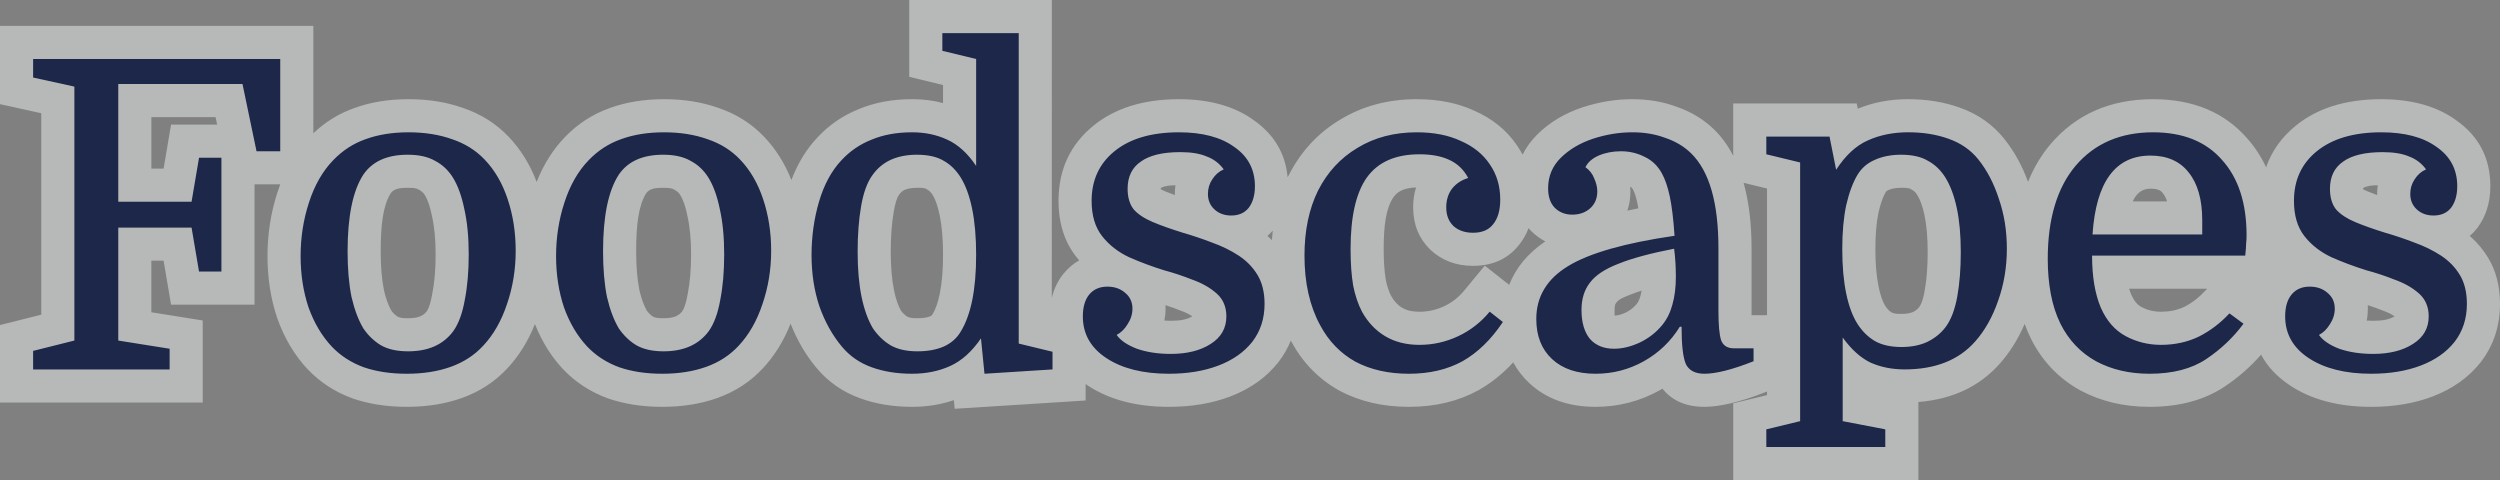
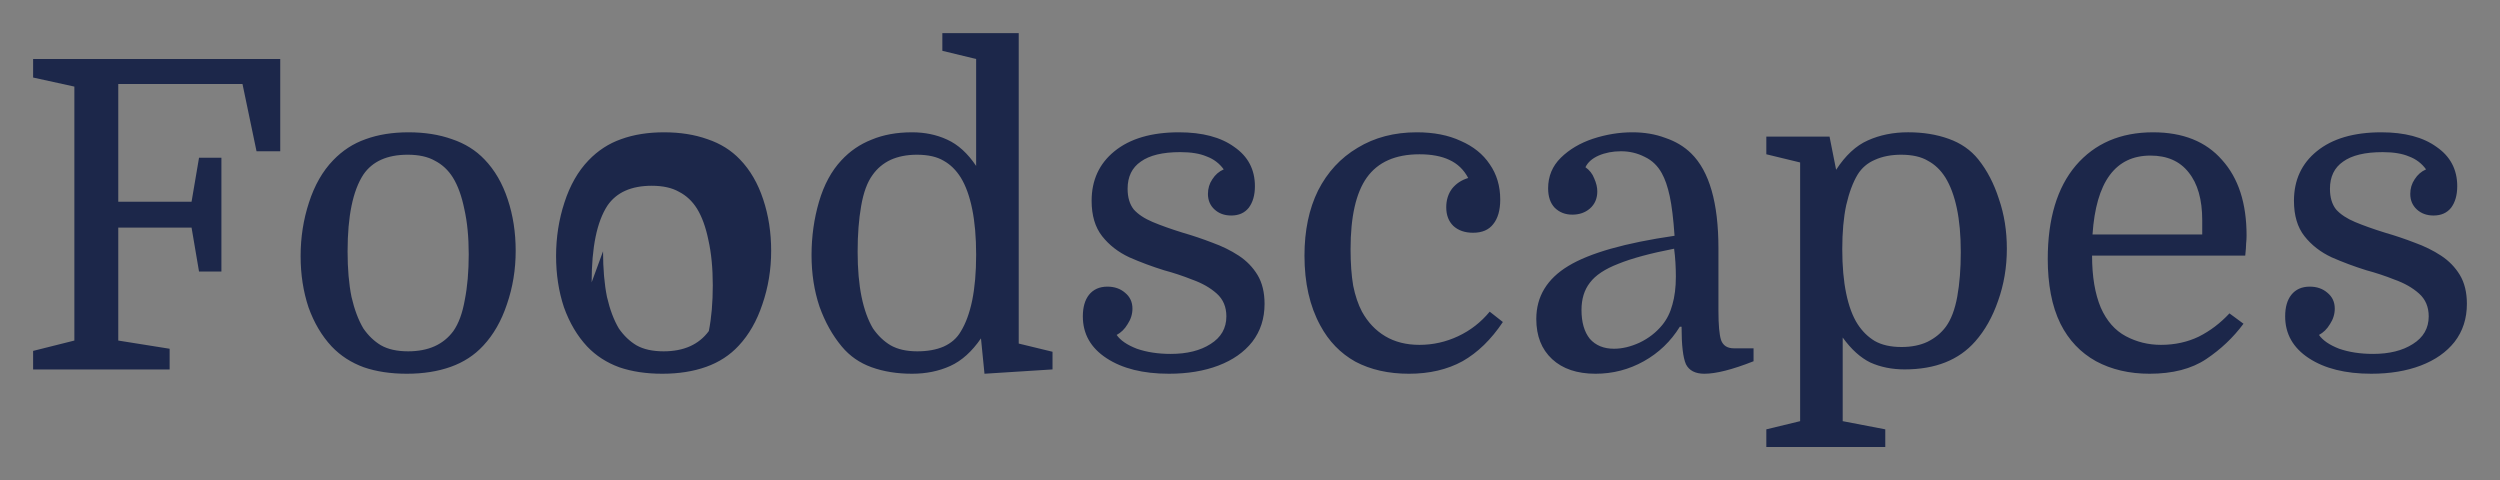
<svg xmlns="http://www.w3.org/2000/svg" width="100%" height="100%" viewBox="0 0 151 29" version="1.1" xml:space="preserve" style="fill-rule:evenodd;clip-rule:evenodd;stroke-linejoin:round;stroke-miterlimit:2;">
  <rect x="0" y="0" width="151" height="29" fill="#808080" stroke="none" />
-   <path d="M63.53,17.984l0.001,-17.984l-8.613,0l-0,4.641l2.041,0.495l-0,1.089c-0.587,-0.156 -1.21,-0.235 -1.871,-0.235c-1.202,-0 -2.263,0.205 -3.19,0.589c-0.984,0.39 -1.833,0.972 -2.548,1.747c-0.637,0.681 -1.162,1.528 -1.55,2.546c-0.407,-1.03 -0.967,-1.904 -1.661,-2.626c-0.746,-0.78 -1.66,-1.361 -2.751,-1.73c-0.973,-0.345 -2.065,-0.526 -3.279,-0.526c-1.225,-0 -2.315,0.185 -3.274,0.534c-1.03,0.364 -1.941,0.952 -2.728,1.772c-0.697,0.724 -1.268,1.617 -1.693,2.691c-0.41,-1.08 -0.985,-1.992 -1.705,-2.741c-0.746,-0.78 -1.66,-1.361 -2.751,-1.73c-0.973,-0.345 -2.065,-0.526 -3.279,-0.526c-1.225,-0 -2.315,0.185 -3.274,0.534c-0.924,0.326 -1.751,0.833 -2.479,1.525l-0,-6.487l-18.926,0.001l0,4.728l2.492,0.547c0,-0 0,12.169 0,12.169c0,0 -2.492,0.625 -2.492,0.625l0,4.681l12.245,-0l-0,-4.957l-3.102,-0.495c0,0 0,-3.116 0,-3.116c0,-0 0.738,-0 0.738,-0c0,-0 0.451,2.656 0.451,2.656l5.041,0l0,-7.266l1.554,0c-0.06,0.158 -0.116,0.32 -0.17,0.485c-0.398,1.22 -0.6,2.5 -0.6,3.844c0,1.338 0.197,2.581 0.58,3.731l0.007,0.021c0.442,1.234 1.057,2.251 1.835,3.083l0.007,0.007c0.746,0.782 1.642,1.367 2.702,1.755l0.019,0.007c0.969,0.332 2.05,0.505 3.266,0.505c1.241,-0 2.348,-0.185 3.323,-0.533c1.093,-0.39 2.008,-0.993 2.753,-1.797c0.683,-0.729 1.241,-1.615 1.661,-2.669c0.429,1.075 0.998,1.975 1.699,2.725l0.007,0.007c0.746,0.782 1.642,1.367 2.702,1.755l0.019,0.007c0.97,0.332 2.051,0.505 3.266,0.505c1.241,-0 2.348,-0.185 3.324,-0.533c1.092,-0.39 2.007,-0.993 2.753,-1.797c0.687,-0.735 1.249,-1.629 1.67,-2.694c0.409,1.028 0.93,1.909 1.561,2.664c0.705,0.847 1.591,1.467 2.662,1.851l-0,0c0.926,0.333 1.964,0.509 3.115,0.509c0.909,-0 1.749,-0.138 2.523,-0.405l0.052,0.523l7.909,-0.501l-0,-0.995c0.055,0.038 0.111,0.076 0.168,0.114c1.236,0.809 2.847,1.264 4.86,1.264c1.401,-0 2.636,-0.217 3.708,-0.626c1.235,-0.47 2.192,-1.169 2.897,-2.06l0.009,-0.01c0.313,-0.406 0.564,-0.841 0.752,-1.305l0.024,0.044c0.694,1.293 1.667,2.285 2.9,2.974l0.02,0.011c1.207,0.638 2.593,0.972 4.19,0.972c1.606,-0 3.002,-0.347 4.195,-1.001l0.013,-0.007c0.753,-0.427 1.451,-0.984 2.092,-1.68c0.254,0.475 0.585,0.897 0.986,1.269l-0,-0c0.971,0.901 2.284,1.419 3.985,1.419c1.391,-0 2.688,-0.337 3.891,-1.009l0.151,-0.088c0.546,0.685 1.365,1.097 2.532,1.097c0.88,-0 2.122,-0.269 3.706,-0.895l0.077,-0.031l-0,0.217c0,0 -2.042,0.495 -2.042,0.495l0,4.641l11.185,0l0,-4.72l-0.002,-0c2.112,-0.166 3.745,-0.98 4.937,-2.338c0.591,-0.669 1.089,-1.46 1.483,-2.379c0.109,0.303 0.232,0.594 0.369,0.873l0.002,0.005c0.686,1.37 1.677,2.407 2.968,3.125l0.012,0.007c1.224,0.658 2.616,1 4.194,1c1.854,-0 3.356,-0.438 4.531,-1.222c0.831,-0.555 1.565,-1.199 2.204,-1.931c0.386,0.726 0.98,1.357 1.791,1.888c1.235,0.809 2.847,1.265 4.861,1.265c1.401,-0 2.634,-0.217 3.707,-0.626c1.234,-0.47 2.192,-1.169 2.898,-2.059l0.008,-0.011c0.768,-0.997 1.166,-2.163 1.166,-3.523c0,-1.109 -0.26,-2.03 -0.712,-2.778c-0.301,-0.499 -0.672,-0.942 -1.114,-1.327c0.158,-0.135 0.304,-0.289 0.439,-0.459l0.017,-0.022c0.494,-0.66 0.787,-1.483 0.787,-2.523c0,-1.698 -0.697,-3.033 -2.09,-4.002c-1.101,-0.793 -2.589,-1.253 -4.497,-1.253c-2.208,-0 -3.913,0.579 -5.159,1.594c-0.859,0.698 -1.461,1.536 -1.798,2.52c-0.309,-0.665 -0.702,-1.257 -1.171,-1.778c-1.329,-1.512 -3.196,-2.336 -5.656,-2.336c-2.607,-0 -4.656,0.925 -6.183,2.701l-0.005,0.006c-0.557,0.659 -1.015,1.419 -1.365,2.285c-0.364,-0.998 -0.851,-1.867 -1.442,-2.603c-0.686,-0.857 -1.578,-1.49 -2.687,-1.881c-0.925,-0.333 -1.963,-0.508 -3.115,-0.508c-1.115,-0 -2.127,0.197 -3.04,0.576l-0.063,-0.316l-7.46,0l0,3.16c-0.32,-0.624 -0.702,-1.146 -1.134,-1.571c-0.626,-0.615 -1.389,-1.085 -2.298,-1.396c-0.784,-0.294 -1.678,-0.453 -2.657,-0.453c-1.002,-0 -2.005,0.161 -3.008,0.49l-0.006,0.002c-1.095,0.366 -1.991,0.913 -2.708,1.617c-0.384,0.377 -0.688,0.79 -0.91,1.238c-0.101,-0.188 -0.213,-0.371 -0.336,-0.549c-0.608,-0.903 -1.465,-1.616 -2.596,-2.109c-0.958,-0.443 -2.113,-0.689 -3.456,-0.689c-1.754,-0 -3.287,0.42 -4.609,1.223c-1.346,0.8 -2.395,1.925 -3.138,3.385l-0.006,0.011c-0.017,0.035 -0.034,0.071 -0.051,0.106c-0.133,-1.448 -0.821,-2.606 -2.067,-3.472c-1.101,-0.793 -2.588,-1.253 -4.496,-1.253c-2.209,-0 -3.914,0.579 -5.159,1.594c-1.398,1.136 -2.117,2.645 -2.117,4.546c0,1.406 0.392,2.519 1.066,3.374c0.059,0.075 0.121,0.149 0.184,0.221c-0.369,0.205 -0.69,0.484 -0.968,0.83l-0.004,0.005c-0.307,0.388 -0.546,0.858 -0.682,1.424Zm79.484,0.448c0.004,0.069 0.006,0.138 0.006,0.209c0,0.245 -0.023,0.486 -0.071,0.722c0.123,0.008 0.249,0.012 0.378,0.012c0.524,0 0.964,-0.058 1.307,-0.268c-0.186,-0.134 -0.413,-0.241 -0.69,-0.34l-0.034,-0.014c-0.293,-0.117 -0.589,-0.223 -0.896,-0.321Zm-72.62,0c0.004,0.069 0.006,0.138 0.006,0.209c-0,0.245 -0.024,0.486 -0.071,0.722c0.122,0.008 0.248,0.012 0.377,0.012c0.525,0 0.965,-0.058 1.308,-0.268c-0.186,-0.134 -0.413,-0.241 -0.689,-0.34l-0.034,-0.014c-0.294,-0.117 -0.59,-0.223 -0.897,-0.321Zm74.353,0.763c0.005,0.005 0.01,0.009 0.016,0.013c0.005,0.004 0.01,0.009 0.015,0.013l-0.031,-0.026Zm-72.623,-0.002c0.006,0.004 0.011,0.009 0.017,0.014c0.006,0.004 0.011,0.009 0.017,0.014l-0.034,-0.028Zm-33.7,-4.016c-0,-1.586 0.14,-2.767 0.607,-3.508c0.211,-0.291 0.577,-0.325 1.025,-0.325c0.262,-0 0.484,0.005 0.649,0.1l0.042,0.024c0.166,0.084 0.26,0.185 0.34,0.31c0.196,0.32 0.326,0.739 0.429,1.246l0.004,0.021c0.153,0.676 0.221,1.441 0.221,2.314c-0,0.894 -0.064,1.685 -0.2,2.37l-0.004,0.021c-0.081,0.455 -0.172,0.81 -0.339,1.063c-0.249,0.324 -0.638,0.406 -1.116,0.406c-0.249,-0 -0.461,-0.005 -0.624,-0.086c-0.157,-0.098 -0.281,-0.223 -0.393,-0.373c-0.19,-0.338 -0.329,-0.745 -0.443,-1.224c-0.137,-0.685 -0.198,-1.464 -0.198,-2.359Zm-15.43,0c-0,-1.586 0.14,-2.767 0.607,-3.508c0.211,-0.291 0.577,-0.325 1.025,-0.325c0.262,-0 0.483,0.005 0.649,0.1l0.042,0.024c0.166,0.084 0.26,0.185 0.34,0.31c0.196,0.32 0.325,0.739 0.429,1.246l0.004,0.021c0.153,0.676 0.221,1.441 0.221,2.314c-0,0.894 -0.064,1.685 -0.2,2.37l-0.005,0.021c-0.08,0.455 -0.171,0.81 -0.338,1.063c-0.249,0.324 -0.638,0.406 -1.116,0.406c-0.249,-0 -0.461,-0.005 -0.624,-0.086c-0.157,-0.098 -0.281,-0.223 -0.393,-0.373c-0.19,-0.338 -0.329,-0.745 -0.443,-1.224c-0.138,-0.685 -0.198,-1.464 -0.198,-2.359Zm33.965,0.208c-0,0.904 -0.062,1.691 -0.198,2.358c-0.103,0.497 -0.236,0.91 -0.431,1.226l-0.017,0.027c-0.036,0.063 -0.073,0.083 -0.114,0.102c-0.224,0.095 -0.488,0.121 -0.792,0.121c-0.237,-0 -0.44,-0.007 -0.598,-0.087c-0.157,-0.097 -0.281,-0.221 -0.393,-0.372c-0.188,-0.336 -0.317,-0.745 -0.417,-1.225c-0.136,-0.667 -0.198,-1.444 -0.198,-2.332c0,-0.91 0.058,-1.714 0.181,-2.412l0.001,-0.003c0.078,-0.447 0.159,-0.802 0.332,-1.038l0.01,-0.013c0.085,-0.119 0.179,-0.202 0.293,-0.26c0.228,-0.1 0.48,-0.133 0.762,-0.133c0.242,-0 0.445,-0.007 0.591,0.081l0.027,0.016c0.154,0.086 0.248,0.202 0.335,0.34c0.195,0.317 0.324,0.736 0.427,1.243l0.001,-0c0.136,0.668 0.198,1.456 0.198,2.361Zm42.198,2.168c-0.244,0.077 -0.469,0.157 -0.673,0.239l-0.017,0.007c-0.378,0.145 -0.68,0.263 -0.848,0.488l-0.011,0.015c-0.083,0.107 -0.086,0.253 -0.086,0.417c0,0.128 -0.012,0.245 0.003,0.342c0.21,-0.007 0.425,-0.073 0.654,-0.177c0.266,-0.129 0.492,-0.301 0.673,-0.52c0.107,-0.133 0.177,-0.291 0.231,-0.492l0.074,-0.319Zm6.158,-6.51c0.309,1.107 0.479,2.421 0.479,3.952l0,4.041l0.934,0l0,-7.65l-1.413,-0.343Zm7.958,4.004c0,-0.851 0.058,-1.589 0.188,-2.212c0.12,-0.515 0.256,-0.929 0.442,-1.242c0.032,-0.05 0.075,-0.08 0.126,-0.101l0.015,-0.007c0.236,-0.107 0.493,-0.141 0.781,-0.141c0.241,-0 0.444,-0.007 0.59,0.08l0.087,0.05c0.125,0.066 0.219,0.175 0.303,0.307c0.194,0.317 0.328,0.723 0.431,1.209c0.134,0.629 0.195,1.376 0.195,2.239c0,0.873 -0.058,1.649 -0.18,2.326c-0.076,0.418 -0.162,0.756 -0.33,0.99c-0.093,0.124 -0.215,0.217 -0.359,0.292c-0.209,0.095 -0.444,0.121 -0.71,0.121c-0.237,0 -0.441,-0.007 -0.6,-0.087c-0.151,-0.094 -0.268,-0.221 -0.368,-0.374c-0.192,-0.3 -0.315,-0.695 -0.415,-1.175c-0.135,-0.648 -0.196,-1.407 -0.196,-2.275Zm20.04,2.39l-4.714,0c0.038,0.124 0.08,0.243 0.129,0.361c0.151,0.334 0.337,0.597 0.613,0.743c0.364,0.193 0.759,0.287 1.182,0.287c0.508,0 0.975,-0.091 1.406,-0.294c0.47,-0.24 0.89,-0.564 1.264,-0.968l0.12,-0.129Zm-40.988,-3.658c-0.145,0.386 -0.338,0.717 -0.563,0.995c-0.619,0.797 -1.524,1.283 -2.791,1.283c-1.066,0 -1.904,-0.35 -2.573,-0.969l-0.022,-0.021c-0.648,-0.636 -1.023,-1.472 -1.023,-2.546c0,-0.428 0.06,-0.827 0.176,-1.199c-0.591,0.024 -1.059,0.165 -1.347,0.565c-0.473,0.669 -0.608,1.736 -0.608,3.16c0,0.708 0.039,1.324 0.13,1.869c0.078,0.368 0.18,0.689 0.322,0.961c0.17,0.304 0.387,0.546 0.665,0.712l0,-0c0.294,0.174 0.645,0.239 1.045,0.239c0.518,0 1.013,-0.111 1.486,-0.332c0.472,-0.221 0.876,-0.537 1.214,-0.946l1.243,-1.506l1.477,1.161c0.394,-1.022 1.114,-1.901 2.179,-2.625c-0.307,-0.16 -0.591,-0.37 -0.854,-0.629l-0.023,-0.023c-0.046,-0.048 -0.09,-0.098 -0.133,-0.149Zm-15.45,0.152c-0.101,0.115 -0.208,0.221 -0.322,0.318c0.093,0.081 0.183,0.164 0.269,0.25c0.013,-0.192 0.031,-0.382 0.053,-0.568Zm21.589,-2.659c0.009,0.097 0.013,0.192 0.013,0.285c-0,0.423 -0.063,0.811 -0.186,1.164c0.216,-0.048 0.438,-0.094 0.665,-0.139l-0.06,-0.315c-0.074,-0.342 -0.152,-0.621 -0.271,-0.834l-0.004,-0.006c-0.033,-0.061 -0.072,-0.113 -0.157,-0.155Zm32.424,0.89c-0.058,-0.191 -0.142,-0.36 -0.259,-0.505l-0.009,-0.011c-0.163,-0.208 -0.424,-0.25 -0.733,-0.25c-0.514,-0 -0.847,0.284 -1.069,0.766l2.07,-0Zm-59.892,-0.972c-0.363,0.006 -0.661,0.035 -0.885,0.169l-0.003,0.042l0.002,0.026c0.081,0.049 0.179,0.091 0.285,0.136c0.174,0.073 0.363,0.147 0.566,0.22l-0.001,-0.069c-0,-0.18 0.012,-0.354 0.036,-0.524Zm72.62,-0c-0.363,0.006 -0.66,0.035 -0.884,0.169l-0.003,0.042l0.002,0.026c0.081,0.05 0.178,0.091 0.285,0.136c0.173,0.073 0.362,0.147 0.566,0.22l-0.002,-0.069c0,-0.18 0.012,-0.354 0.036,-0.524Zm-130.501,-3.664l-0.095,-0.453c0,-0 -3.877,-0 -3.877,-0c0,-0 0,3.109 0,3.109c0,0 0.738,0 0.738,0l0.451,-2.656l2.783,0Z" style="fill:#edf2ef;fill-opacity:0.5;" />
-   <path d="M111.299,25.438l2.572,0.494l-0,1.068l-7.185,0l0,-1.068l2.042,-0.494l-0,-15.625l-2.042,-0.495l0,-1.068l3.818,0l0.398,2.005c0.565,-0.868 1.201,-1.458 1.908,-1.771c0.725,-0.329 1.538,-0.494 2.439,-0.494c0.902,-0 1.715,0.13 2.439,0.39c0.743,0.261 1.344,0.677 1.803,1.25c0.53,0.66 0.946,1.459 1.246,2.396c0.318,0.92 0.477,1.918 0.477,2.995c0,1.111 -0.176,2.161 -0.53,3.151c-0.336,0.972 -0.795,1.788 -1.379,2.448c-0.989,1.128 -2.412,1.692 -4.268,1.692c-0.76,0 -1.449,-0.138 -2.068,-0.416c-0.601,-0.295 -1.157,-0.799 -1.67,-1.511l0,5.052Zm-64.721,-10.286c-0,1.128 -0.177,2.205 -0.531,3.229c-0.335,1.007 -0.813,1.84 -1.431,2.5c-0.53,0.573 -1.184,0.998 -1.962,1.276c-0.778,0.278 -1.661,0.417 -2.651,0.417c-0.972,-0 -1.838,-0.13 -2.598,-0.391c-0.76,-0.278 -1.405,-0.694 -1.936,-1.25c-0.6,-0.642 -1.069,-1.432 -1.405,-2.37c-0.318,-0.954 -0.477,-1.987 -0.477,-3.099c0,-1.128 0.168,-2.204 0.504,-3.229c0.336,-1.041 0.822,-1.892 1.458,-2.552c0.566,-0.59 1.22,-1.015 1.962,-1.276c0.76,-0.278 1.626,-0.416 2.598,-0.416c0.972,-0 1.847,0.138 2.624,0.416c0.778,0.261 1.432,0.669 1.962,1.224c0.619,0.643 1.087,1.45 1.405,2.422c0.318,0.955 0.478,1.988 0.478,3.099Zm2.439,0.26c0,-1.128 0.151,-2.204 0.451,-3.229c0.301,-1.024 0.751,-1.857 1.352,-2.5c0.513,-0.555 1.122,-0.972 1.829,-1.25c0.707,-0.295 1.52,-0.442 2.439,-0.442c0.778,-0 1.485,0.147 2.121,0.442c0.654,0.295 1.237,0.825 1.75,1.589l-0,-6.459l-2.041,-0.494l-0,-1.068l4.613,-0l-0,18.75l2.041,0.495l-0,1.067l-4.109,0.261l-0.212,-2.136c-0.548,0.799 -1.167,1.355 -1.856,1.667c-0.689,0.313 -1.458,0.469 -2.307,0.469c-0.901,-0 -1.714,-0.13 -2.439,-0.391c-0.724,-0.26 -1.325,-0.677 -1.802,-1.25c-0.566,-0.677 -1.017,-1.484 -1.352,-2.422c-0.319,-0.954 -0.478,-1.987 -0.478,-3.099Zm21.689,5.964c0.99,-0 1.794,-0.2 2.413,-0.599c0.636,-0.399 0.954,-0.955 0.954,-1.667c0,-0.573 -0.194,-1.033 -0.583,-1.38c-0.389,-0.347 -0.875,-0.625 -1.458,-0.833c-0.566,-0.226 -1.14,-0.417 -1.723,-0.573c-0.725,-0.226 -1.423,-0.486 -2.095,-0.781c-0.671,-0.313 -1.219,-0.738 -1.643,-1.276c-0.424,-0.539 -0.637,-1.25 -0.637,-2.136c0,-1.25 0.46,-2.248 1.379,-2.995c0.937,-0.763 2.236,-1.145 3.897,-1.145c1.414,-0 2.528,0.295 3.341,0.885c0.83,0.573 1.246,1.363 1.246,2.37c-0,0.538 -0.124,0.972 -0.372,1.302c-0.247,0.312 -0.601,0.469 -1.06,0.469c-0.407,-0 -0.742,-0.122 -1.007,-0.365c-0.266,-0.243 -0.398,-0.556 -0.398,-0.938c-0,-0.329 0.088,-0.625 0.265,-0.885c0.177,-0.278 0.406,-0.477 0.689,-0.599c-0.265,-0.364 -0.609,-0.625 -1.034,-0.781c-0.406,-0.174 -0.936,-0.261 -1.59,-0.261c-1.061,0 -1.856,0.191 -2.386,0.573c-0.531,0.365 -0.796,0.912 -0.796,1.641c0,0.521 0.124,0.937 0.372,1.25c0.265,0.295 0.645,0.547 1.139,0.755c0.495,0.209 1.105,0.426 1.83,0.651c0.601,0.174 1.193,0.374 1.776,0.599c0.583,0.209 1.113,0.469 1.591,0.781c0.477,0.313 0.857,0.704 1.14,1.172c0.282,0.469 0.424,1.051 0.424,1.745c-0,0.886 -0.248,1.649 -0.743,2.292c-0.494,0.625 -1.175,1.102 -2.041,1.432c-0.866,0.33 -1.864,0.495 -2.996,0.495c-1.555,-0 -2.81,-0.313 -3.764,-0.938c-0.955,-0.625 -1.432,-1.467 -1.432,-2.526c0,-0.555 0.124,-0.989 0.371,-1.302c0.266,-0.33 0.637,-0.495 1.114,-0.495c0.424,0 0.778,0.122 1.06,0.365c0.301,0.243 0.451,0.564 0.451,0.964c-0,0.329 -0.097,0.642 -0.292,0.937c-0.176,0.295 -0.397,0.512 -0.662,0.651c0.229,0.33 0.636,0.608 1.219,0.833c0.601,0.209 1.281,0.313 2.041,0.313Zm72.621,-0c0.989,-0 1.794,-0.2 2.412,-0.599c0.636,-0.399 0.955,-0.955 0.955,-1.667c0,-0.573 -0.195,-1.033 -0.584,-1.38c-0.389,-0.347 -0.875,-0.625 -1.458,-0.833c-0.565,-0.226 -1.14,-0.417 -1.723,-0.573c-0.725,-0.226 -1.423,-0.486 -2.094,-0.781c-0.672,-0.313 -1.22,-0.738 -1.644,-1.276c-0.424,-0.539 -0.636,-1.25 -0.636,-2.136c0,-1.25 0.459,-2.248 1.378,-2.995c0.937,-0.763 2.236,-1.145 3.897,-1.145c1.414,-0 2.528,0.295 3.341,0.885c0.83,0.573 1.246,1.363 1.246,2.37c0,0.538 -0.124,0.972 -0.371,1.302c-0.248,0.312 -0.601,0.469 -1.061,0.469c-0.406,-0 -0.742,-0.122 -1.007,-0.365c-0.265,-0.243 -0.398,-0.556 -0.398,-0.938c0,-0.329 0.088,-0.624 0.265,-0.885c0.177,-0.278 0.407,-0.477 0.689,-0.599c-0.265,-0.364 -0.609,-0.625 -1.033,-0.781c-0.407,-0.174 -0.937,-0.26 -1.591,-0.26c-1.061,-0 -1.856,0.19 -2.386,0.572c-0.53,0.365 -0.795,0.912 -0.795,1.641c0,0.521 0.123,0.938 0.371,1.25c0.265,0.295 0.645,0.547 1.14,0.755c0.495,0.209 1.104,0.426 1.829,0.651c0.601,0.174 1.193,0.374 1.776,0.599c0.583,0.209 1.114,0.469 1.591,0.782c0.477,0.312 0.857,0.703 1.14,1.171c0.283,0.469 0.424,1.051 0.424,1.745c0,0.886 -0.247,1.649 -0.742,2.292c-0.495,0.625 -1.176,1.102 -2.042,1.432c-0.866,0.33 -1.864,0.495 -2.995,0.495c-1.556,-0 -2.811,-0.313 -3.765,-0.938c-0.954,-0.625 -1.432,-1.467 -1.432,-2.526c0,-0.555 0.124,-0.989 0.372,-1.302c0.265,-0.33 0.636,-0.495 1.113,-0.495c0.424,0 0.778,0.122 1.061,0.365c0.3,0.243 0.45,0.564 0.45,0.964c0,0.33 -0.097,0.642 -0.291,0.937c-0.177,0.295 -0.398,0.512 -0.663,0.651c0.23,0.33 0.636,0.608 1.219,0.834c0.601,0.208 1.282,0.312 2.042,0.312Zm-50.535,-2.109c-0,-1.354 0.645,-2.422 1.935,-3.203c1.29,-0.782 3.429,-1.389 6.416,-1.823c-0.071,-1.025 -0.168,-1.823 -0.292,-2.396c-0.124,-0.573 -0.283,-1.033 -0.477,-1.38c-0.248,-0.452 -0.592,-0.782 -1.034,-0.99c-0.442,-0.226 -0.919,-0.339 -1.432,-0.339c-0.495,0 -0.945,0.087 -1.352,0.261c-0.389,0.173 -0.654,0.408 -0.795,0.703c0.247,0.174 0.424,0.399 0.53,0.677c0.124,0.278 0.186,0.538 0.186,0.781c-0,0.434 -0.151,0.782 -0.451,1.042c-0.283,0.243 -0.636,0.365 -1.06,0.365c-0.425,-0 -0.778,-0.139 -1.061,-0.417c-0.265,-0.278 -0.398,-0.668 -0.398,-1.172c0,-0.729 0.257,-1.345 0.769,-1.849c0.513,-0.503 1.158,-0.885 1.936,-1.146c0.795,-0.26 1.59,-0.39 2.386,-0.39c0.724,-0 1.387,0.112 1.988,0.338c0.618,0.208 1.14,0.521 1.564,0.938c1.096,1.076 1.644,2.986 1.644,5.729l0,3.776c0,0.851 0.053,1.441 0.159,1.771c0.123,0.33 0.38,0.495 0.769,0.495l1.193,-0l0,0.781c-1.273,0.503 -2.263,0.755 -2.97,0.755c-0.548,-0 -0.919,-0.191 -1.113,-0.573c-0.177,-0.399 -0.265,-1.154 -0.265,-2.266l-0.106,0c-0.548,0.886 -1.273,1.58 -2.174,2.084c-0.901,0.503 -1.874,0.755 -2.916,0.755c-1.114,-0 -1.989,-0.295 -2.625,-0.885c-0.636,-0.591 -0.954,-1.398 -0.954,-2.422Zm-7.215,-11.276c1.025,-0 1.909,0.173 2.651,0.52c0.76,0.33 1.344,0.799 1.75,1.407c0.424,0.607 0.636,1.319 0.636,2.135c0,0.642 -0.141,1.137 -0.424,1.485c-0.265,0.347 -0.672,0.52 -1.219,0.52c-0.495,0 -0.893,-0.139 -1.193,-0.416c-0.283,-0.278 -0.425,-0.651 -0.425,-1.12c0,-0.434 0.115,-0.807 0.345,-1.12c0.248,-0.312 0.574,-0.529 0.981,-0.651c-0.265,-0.503 -0.645,-0.868 -1.14,-1.094c-0.477,-0.225 -1.078,-0.338 -1.803,-0.338c-1.449,-0 -2.509,0.468 -3.181,1.406c-0.654,0.92 -0.981,2.361 -0.981,4.323c0,0.851 0.053,1.588 0.159,2.213c0.124,0.608 0.3,1.129 0.53,1.563c0.354,0.642 0.822,1.137 1.405,1.484c0.584,0.348 1.273,0.521 2.068,0.521c0.813,0 1.591,-0.173 2.333,-0.521c0.742,-0.347 1.379,-0.842 1.909,-1.484l0.795,0.625c-0.707,1.059 -1.52,1.849 -2.439,2.37c-0.919,0.503 -1.997,0.755 -3.234,0.755c-1.237,-0 -2.315,-0.243 -3.234,-0.729c-0.902,-0.504 -1.609,-1.233 -2.121,-2.188c-0.637,-1.163 -0.955,-2.569 -0.955,-4.218c0,-1.511 0.274,-2.822 0.822,-3.933c0.566,-1.111 1.361,-1.97 2.386,-2.578c1.025,-0.625 2.218,-0.937 3.579,-0.937Zm-54.43,7.161c0,1.129 -0.176,2.205 -0.53,3.229c-0.336,1.007 -0.813,1.841 -1.432,2.5c-0.53,0.573 -1.184,0.999 -1.961,1.276c-0.778,0.278 -1.662,0.417 -2.651,0.417c-0.973,-0 -1.839,-0.13 -2.599,-0.391c-0.759,-0.277 -1.405,-0.694 -1.935,-1.25c-0.601,-0.642 -1.069,-1.432 -1.405,-2.369c-0.318,-0.955 -0.477,-1.988 -0.477,-3.099c-0,-1.129 0.168,-2.205 0.504,-3.23c0.335,-1.041 0.821,-1.892 1.458,-2.552c0.565,-0.59 1.219,-1.015 1.962,-1.276c0.76,-0.278 1.626,-0.416 2.598,-0.416c0.972,-0 1.847,0.138 2.624,0.416c0.778,0.261 1.432,0.669 1.962,1.224c0.619,0.643 1.087,1.45 1.405,2.422c0.318,0.955 0.477,1.988 0.477,3.099Zm104.466,0.287l-9.252,-0c-0,1.267 0.177,2.317 0.53,3.151c0.354,0.798 0.858,1.371 1.511,1.718c0.654,0.348 1.361,0.521 2.121,0.521c0.831,0 1.591,-0.165 2.28,-0.495c0.69,-0.347 1.308,-0.816 1.856,-1.406l0.848,0.625c-0.618,0.833 -1.369,1.545 -2.253,2.136c-0.884,0.59 -2.024,0.885 -3.42,0.885c-1.219,-0 -2.298,-0.252 -3.234,-0.755c-0.937,-0.521 -1.653,-1.276 -2.148,-2.266c-0.265,-0.538 -0.459,-1.137 -0.583,-1.797c-0.124,-0.659 -0.185,-1.363 -0.185,-2.109c-0,-2.431 0.565,-4.314 1.696,-5.651c1.149,-1.337 2.704,-2.005 4.666,-2.005c1.803,-0 3.19,0.555 4.162,1.666c0.99,1.094 1.485,2.613 1.485,4.558c-0,0.173 -0.009,0.338 -0.027,0.494c-0,0.139 -0.017,0.382 -0.053,0.73Zm-122.24,0.963l-1.352,0l-0.451,-2.656l-4.427,-0l0,6.823l3.102,0.495l-0,1.25l-8.245,-0l-0,-1.12l2.492,-0.625l0,-15.339l-2.492,-0.547l-0,-1.119l14.926,-0l-0,5.572l-1.432,0l-0.848,-4.062l-7.503,-0l0,7.109l4.427,0l0.451,-2.656l1.352,0l0,6.875Zm45.586,-1.016c-0,-1.059 -0.08,-1.979 -0.239,-2.76c-0.159,-0.781 -0.389,-1.415 -0.689,-1.901c-0.283,-0.451 -0.627,-0.79 -1.034,-1.016c-0.406,-0.243 -0.945,-0.364 -1.617,-0.364c-0.601,-0 -1.131,0.104 -1.591,0.312c-0.442,0.209 -0.804,0.512 -1.087,0.912c-0.318,0.434 -0.548,1.059 -0.689,1.875c-0.141,0.798 -0.212,1.719 -0.212,2.76c-0,1.042 0.079,1.953 0.239,2.735c0.159,0.763 0.388,1.397 0.689,1.901c0.3,0.434 0.654,0.772 1.06,1.015c0.424,0.243 0.963,0.365 1.617,0.365c0.619,-0 1.149,-0.096 1.591,-0.287c0.46,-0.208 0.804,-0.512 1.034,-0.911c0.3,-0.486 0.53,-1.111 0.689,-1.875c0.159,-0.781 0.239,-1.702 0.239,-2.761Zm-22.535,-0.208c-0,1.059 0.079,1.979 0.238,2.761c0.177,0.763 0.416,1.397 0.716,1.901c0.301,0.434 0.654,0.772 1.061,1.015c0.424,0.243 0.972,0.365 1.643,0.365c1.22,-0 2.13,-0.408 2.731,-1.224c0.318,-0.452 0.548,-1.077 0.689,-1.875c0.159,-0.799 0.239,-1.719 0.239,-2.761c-0,-1.041 -0.089,-1.953 -0.265,-2.734c-0.159,-0.781 -0.389,-1.415 -0.69,-1.901c-0.282,-0.451 -0.645,-0.79 -1.087,-1.016c-0.424,-0.243 -0.972,-0.364 -1.643,-0.364c-1.237,-0 -2.13,0.399 -2.678,1.198c-0.636,0.972 -0.954,2.517 -0.954,4.635Zm-15.43,0c-0,1.059 0.079,1.979 0.238,2.761c0.177,0.763 0.416,1.397 0.716,1.901c0.3,0.434 0.654,0.772 1.06,1.015c0.425,0.243 0.972,0.365 1.644,0.365c1.22,-0 2.13,-0.408 2.731,-1.224c0.318,-0.452 0.548,-1.077 0.689,-1.875c0.159,-0.799 0.239,-1.719 0.239,-2.761c-0,-1.041 -0.089,-1.953 -0.266,-2.734c-0.159,-0.781 -0.388,-1.415 -0.689,-1.901c-0.283,-0.451 -0.645,-0.79 -1.087,-1.016c-0.424,-0.243 -0.972,-0.364 -1.643,-0.364c-1.238,-0 -2.13,0.399 -2.678,1.198c-0.636,0.972 -0.954,2.517 -0.954,4.635Zm76.49,5.886c0.495,-0 1.007,-0.122 1.538,-0.365c0.548,-0.26 1.007,-0.616 1.378,-1.068c0.283,-0.347 0.486,-0.755 0.61,-1.224c0.141,-0.486 0.212,-1.05 0.212,-1.692c-0,-0.296 -0.009,-0.582 -0.026,-0.86c-0.018,-0.295 -0.045,-0.573 -0.08,-0.833c-1.432,0.278 -2.554,0.581 -3.367,0.911c-0.813,0.313 -1.387,0.695 -1.723,1.146c-0.336,0.434 -0.504,0.981 -0.504,1.641c0,0.746 0.168,1.328 0.504,1.745c0.353,0.399 0.839,0.599 1.458,0.599Zm13.789,-6.016c-0,1.024 0.079,1.918 0.238,2.682c0.159,0.764 0.389,1.38 0.69,1.849c0.282,0.434 0.627,0.773 1.033,1.016c0.425,0.243 0.964,0.364 1.618,0.364c0.601,0 1.122,-0.104 1.564,-0.312c0.459,-0.226 0.83,-0.53 1.113,-0.912c0.318,-0.434 0.548,-1.041 0.69,-1.822c0.141,-0.782 0.212,-1.676 0.212,-2.683c-0,-1.024 -0.08,-1.91 -0.239,-2.656c-0.159,-0.747 -0.389,-1.363 -0.689,-1.849c-0.283,-0.451 -0.637,-0.79 -1.061,-1.016c-0.406,-0.243 -0.945,-0.364 -1.617,-0.364c-0.601,-0 -1.131,0.104 -1.591,0.312c-0.441,0.191 -0.786,0.486 -1.033,0.886c-0.283,0.468 -0.513,1.085 -0.69,1.849c-0.159,0.746 -0.238,1.632 -0.238,2.656Zm18.614,-5.651c-2.121,-0 -3.287,1.588 -3.499,4.766l6.627,-0l-0,-0.86c-0,-1.25 -0.274,-2.213 -0.821,-2.89c-0.531,-0.678 -1.3,-1.016 -2.307,-1.016Z" style="fill:#1c274a;fill-rule:nonzero;" />
+   <path d="M111.299,25.438l2.572,0.494l-0,1.068l-7.185,0l0,-1.068l2.042,-0.494l-0,-15.625l-2.042,-0.495l0,-1.068l3.818,0l0.398,2.005c0.565,-0.868 1.201,-1.458 1.908,-1.771c0.725,-0.329 1.538,-0.494 2.439,-0.494c0.902,-0 1.715,0.13 2.439,0.39c0.743,0.261 1.344,0.677 1.803,1.25c0.53,0.66 0.946,1.459 1.246,2.396c0.318,0.92 0.477,1.918 0.477,2.995c0,1.111 -0.176,2.161 -0.53,3.151c-0.336,0.972 -0.795,1.788 -1.379,2.448c-0.989,1.128 -2.412,1.692 -4.268,1.692c-0.76,0 -1.449,-0.138 -2.068,-0.416c-0.601,-0.295 -1.157,-0.799 -1.67,-1.511l0,5.052Zm-64.721,-10.286c-0,1.128 -0.177,2.205 -0.531,3.229c-0.335,1.007 -0.813,1.84 -1.431,2.5c-0.53,0.573 -1.184,0.998 -1.962,1.276c-0.778,0.278 -1.661,0.417 -2.651,0.417c-0.972,-0 -1.838,-0.13 -2.598,-0.391c-0.76,-0.278 -1.405,-0.694 -1.936,-1.25c-0.6,-0.642 -1.069,-1.432 -1.405,-2.37c-0.318,-0.954 -0.477,-1.987 -0.477,-3.099c0,-1.128 0.168,-2.204 0.504,-3.229c0.336,-1.041 0.822,-1.892 1.458,-2.552c0.566,-0.59 1.22,-1.015 1.962,-1.276c0.76,-0.278 1.626,-0.416 2.598,-0.416c0.972,-0 1.847,0.138 2.624,0.416c0.778,0.261 1.432,0.669 1.962,1.224c0.619,0.643 1.087,1.45 1.405,2.422c0.318,0.955 0.478,1.988 0.478,3.099Zm2.439,0.26c0,-1.128 0.151,-2.204 0.451,-3.229c0.301,-1.024 0.751,-1.857 1.352,-2.5c0.513,-0.555 1.122,-0.972 1.829,-1.25c0.707,-0.295 1.52,-0.442 2.439,-0.442c0.778,-0 1.485,0.147 2.121,0.442c0.654,0.295 1.237,0.825 1.75,1.589l-0,-6.459l-2.041,-0.494l-0,-1.068l4.613,-0l-0,18.75l2.041,0.495l-0,1.067l-4.109,0.261l-0.212,-2.136c-0.548,0.799 -1.167,1.355 -1.856,1.667c-0.689,0.313 -1.458,0.469 -2.307,0.469c-0.901,-0 -1.714,-0.13 -2.439,-0.391c-0.724,-0.26 -1.325,-0.677 -1.802,-1.25c-0.566,-0.677 -1.017,-1.484 -1.352,-2.422c-0.319,-0.954 -0.478,-1.987 -0.478,-3.099Zm21.689,5.964c0.99,-0 1.794,-0.2 2.413,-0.599c0.636,-0.399 0.954,-0.955 0.954,-1.667c0,-0.573 -0.194,-1.033 -0.583,-1.38c-0.389,-0.347 -0.875,-0.625 -1.458,-0.833c-0.566,-0.226 -1.14,-0.417 -1.723,-0.573c-0.725,-0.226 -1.423,-0.486 -2.095,-0.781c-0.671,-0.313 -1.219,-0.738 -1.643,-1.276c-0.424,-0.539 -0.637,-1.25 -0.637,-2.136c0,-1.25 0.46,-2.248 1.379,-2.995c0.937,-0.763 2.236,-1.145 3.897,-1.145c1.414,-0 2.528,0.295 3.341,0.885c0.83,0.573 1.246,1.363 1.246,2.37c-0,0.538 -0.124,0.972 -0.372,1.302c-0.247,0.312 -0.601,0.469 -1.06,0.469c-0.407,-0 -0.742,-0.122 -1.007,-0.365c-0.266,-0.243 -0.398,-0.556 -0.398,-0.938c-0,-0.329 0.088,-0.625 0.265,-0.885c0.177,-0.278 0.406,-0.477 0.689,-0.599c-0.265,-0.364 -0.609,-0.625 -1.034,-0.781c-0.406,-0.174 -0.936,-0.261 -1.59,-0.261c-1.061,0 -1.856,0.191 -2.386,0.573c-0.531,0.365 -0.796,0.912 -0.796,1.641c0,0.521 0.124,0.937 0.372,1.25c0.265,0.295 0.645,0.547 1.139,0.755c0.495,0.209 1.105,0.426 1.83,0.651c0.601,0.174 1.193,0.374 1.776,0.599c0.583,0.209 1.113,0.469 1.591,0.781c0.477,0.313 0.857,0.704 1.14,1.172c0.282,0.469 0.424,1.051 0.424,1.745c-0,0.886 -0.248,1.649 -0.743,2.292c-0.494,0.625 -1.175,1.102 -2.041,1.432c-0.866,0.33 -1.864,0.495 -2.996,0.495c-1.555,-0 -2.81,-0.313 -3.764,-0.938c-0.955,-0.625 -1.432,-1.467 -1.432,-2.526c0,-0.555 0.124,-0.989 0.371,-1.302c0.266,-0.33 0.637,-0.495 1.114,-0.495c0.424,0 0.778,0.122 1.06,0.365c0.301,0.243 0.451,0.564 0.451,0.964c-0,0.329 -0.097,0.642 -0.292,0.937c-0.176,0.295 -0.397,0.512 -0.662,0.651c0.229,0.33 0.636,0.608 1.219,0.833c0.601,0.209 1.281,0.313 2.041,0.313Zm72.621,-0c0.989,-0 1.794,-0.2 2.412,-0.599c0.636,-0.399 0.955,-0.955 0.955,-1.667c0,-0.573 -0.195,-1.033 -0.584,-1.38c-0.389,-0.347 -0.875,-0.625 -1.458,-0.833c-0.565,-0.226 -1.14,-0.417 -1.723,-0.573c-0.725,-0.226 -1.423,-0.486 -2.094,-0.781c-0.672,-0.313 -1.22,-0.738 -1.644,-1.276c-0.424,-0.539 -0.636,-1.25 -0.636,-2.136c0,-1.25 0.459,-2.248 1.378,-2.995c0.937,-0.763 2.236,-1.145 3.897,-1.145c1.414,-0 2.528,0.295 3.341,0.885c0.83,0.573 1.246,1.363 1.246,2.37c0,0.538 -0.124,0.972 -0.371,1.302c-0.248,0.312 -0.601,0.469 -1.061,0.469c-0.406,-0 -0.742,-0.122 -1.007,-0.365c-0.265,-0.243 -0.398,-0.556 -0.398,-0.938c0,-0.329 0.088,-0.624 0.265,-0.885c0.177,-0.278 0.407,-0.477 0.689,-0.599c-0.265,-0.364 -0.609,-0.625 -1.033,-0.781c-0.407,-0.174 -0.937,-0.26 -1.591,-0.26c-1.061,-0 -1.856,0.19 -2.386,0.572c-0.53,0.365 -0.795,0.912 -0.795,1.641c0,0.521 0.123,0.938 0.371,1.25c0.265,0.295 0.645,0.547 1.14,0.755c0.495,0.209 1.104,0.426 1.829,0.651c0.601,0.174 1.193,0.374 1.776,0.599c0.583,0.209 1.114,0.469 1.591,0.782c0.477,0.312 0.857,0.703 1.14,1.171c0.283,0.469 0.424,1.051 0.424,1.745c0,0.886 -0.247,1.649 -0.742,2.292c-0.495,0.625 -1.176,1.102 -2.042,1.432c-0.866,0.33 -1.864,0.495 -2.995,0.495c-1.556,-0 -2.811,-0.313 -3.765,-0.938c-0.954,-0.625 -1.432,-1.467 -1.432,-2.526c0,-0.555 0.124,-0.989 0.372,-1.302c0.265,-0.33 0.636,-0.495 1.113,-0.495c0.424,0 0.778,0.122 1.061,0.365c0.3,0.243 0.45,0.564 0.45,0.964c0,0.33 -0.097,0.642 -0.291,0.937c-0.177,0.295 -0.398,0.512 -0.663,0.651c0.23,0.33 0.636,0.608 1.219,0.834c0.601,0.208 1.282,0.312 2.042,0.312Zm-50.535,-2.109c-0,-1.354 0.645,-2.422 1.935,-3.203c1.29,-0.782 3.429,-1.389 6.416,-1.823c-0.071,-1.025 -0.168,-1.823 -0.292,-2.396c-0.124,-0.573 -0.283,-1.033 -0.477,-1.38c-0.248,-0.452 -0.592,-0.782 -1.034,-0.99c-0.442,-0.226 -0.919,-0.339 -1.432,-0.339c-0.495,0 -0.945,0.087 -1.352,0.261c-0.389,0.173 -0.654,0.408 -0.795,0.703c0.247,0.174 0.424,0.399 0.53,0.677c0.124,0.278 0.186,0.538 0.186,0.781c-0,0.434 -0.151,0.782 -0.451,1.042c-0.283,0.243 -0.636,0.365 -1.06,0.365c-0.425,-0 -0.778,-0.139 -1.061,-0.417c-0.265,-0.278 -0.398,-0.668 -0.398,-1.172c0,-0.729 0.257,-1.345 0.769,-1.849c0.513,-0.503 1.158,-0.885 1.936,-1.146c0.795,-0.26 1.59,-0.39 2.386,-0.39c0.724,-0 1.387,0.112 1.988,0.338c0.618,0.208 1.14,0.521 1.564,0.938c1.096,1.076 1.644,2.986 1.644,5.729l0,3.776c0,0.851 0.053,1.441 0.159,1.771c0.123,0.33 0.38,0.495 0.769,0.495l1.193,-0l0,0.781c-1.273,0.503 -2.263,0.755 -2.97,0.755c-0.548,-0 -0.919,-0.191 -1.113,-0.573c-0.177,-0.399 -0.265,-1.154 -0.265,-2.266l-0.106,0c-0.548,0.886 -1.273,1.58 -2.174,2.084c-0.901,0.503 -1.874,0.755 -2.916,0.755c-1.114,-0 -1.989,-0.295 -2.625,-0.885c-0.636,-0.591 -0.954,-1.398 -0.954,-2.422Zm-7.215,-11.276c1.025,-0 1.909,0.173 2.651,0.52c0.76,0.33 1.344,0.799 1.75,1.407c0.424,0.607 0.636,1.319 0.636,2.135c0,0.642 -0.141,1.137 -0.424,1.485c-0.265,0.347 -0.672,0.52 -1.219,0.52c-0.495,0 -0.893,-0.139 -1.193,-0.416c-0.283,-0.278 -0.425,-0.651 -0.425,-1.12c0,-0.434 0.115,-0.807 0.345,-1.12c0.248,-0.312 0.574,-0.529 0.981,-0.651c-0.265,-0.503 -0.645,-0.868 -1.14,-1.094c-0.477,-0.225 -1.078,-0.338 -1.803,-0.338c-1.449,-0 -2.509,0.468 -3.181,1.406c-0.654,0.92 -0.981,2.361 -0.981,4.323c0,0.851 0.053,1.588 0.159,2.213c0.124,0.608 0.3,1.129 0.53,1.563c0.354,0.642 0.822,1.137 1.405,1.484c0.584,0.348 1.273,0.521 2.068,0.521c0.813,0 1.591,-0.173 2.333,-0.521c0.742,-0.347 1.379,-0.842 1.909,-1.484l0.795,0.625c-0.707,1.059 -1.52,1.849 -2.439,2.37c-0.919,0.503 -1.997,0.755 -3.234,0.755c-1.237,-0 -2.315,-0.243 -3.234,-0.729c-0.902,-0.504 -1.609,-1.233 -2.121,-2.188c-0.637,-1.163 -0.955,-2.569 -0.955,-4.218c0,-1.511 0.274,-2.822 0.822,-3.933c0.566,-1.111 1.361,-1.97 2.386,-2.578c1.025,-0.625 2.218,-0.937 3.579,-0.937Zm-54.43,7.161c0,1.129 -0.176,2.205 -0.53,3.229c-0.336,1.007 -0.813,1.841 -1.432,2.5c-0.53,0.573 -1.184,0.999 -1.961,1.276c-0.778,0.278 -1.662,0.417 -2.651,0.417c-0.973,-0 -1.839,-0.13 -2.599,-0.391c-0.759,-0.277 -1.405,-0.694 -1.935,-1.25c-0.601,-0.642 -1.069,-1.432 -1.405,-2.369c-0.318,-0.955 -0.477,-1.988 -0.477,-3.099c-0,-1.129 0.168,-2.205 0.504,-3.23c0.335,-1.041 0.821,-1.892 1.458,-2.552c0.565,-0.59 1.219,-1.015 1.962,-1.276c0.76,-0.278 1.626,-0.416 2.598,-0.416c0.972,-0 1.847,0.138 2.624,0.416c0.778,0.261 1.432,0.669 1.962,1.224c0.619,0.643 1.087,1.45 1.405,2.422c0.318,0.955 0.477,1.988 0.477,3.099Zm104.466,0.287l-9.252,-0c-0,1.267 0.177,2.317 0.53,3.151c0.354,0.798 0.858,1.371 1.511,1.718c0.654,0.348 1.361,0.521 2.121,0.521c0.831,0 1.591,-0.165 2.28,-0.495c0.69,-0.347 1.308,-0.816 1.856,-1.406l0.848,0.625c-0.618,0.833 -1.369,1.545 -2.253,2.136c-0.884,0.59 -2.024,0.885 -3.42,0.885c-1.219,-0 -2.298,-0.252 -3.234,-0.755c-0.937,-0.521 -1.653,-1.276 -2.148,-2.266c-0.265,-0.538 -0.459,-1.137 -0.583,-1.797c-0.124,-0.659 -0.185,-1.363 -0.185,-2.109c-0,-2.431 0.565,-4.314 1.696,-5.651c1.149,-1.337 2.704,-2.005 4.666,-2.005c1.803,-0 3.19,0.555 4.162,1.666c0.99,1.094 1.485,2.613 1.485,4.558c-0,0.173 -0.009,0.338 -0.027,0.494c-0,0.139 -0.017,0.382 -0.053,0.73Zm-122.24,0.963l-1.352,0l-0.451,-2.656l-4.427,-0l0,6.823l3.102,0.495l-0,1.25l-8.245,-0l-0,-1.12l2.492,-0.625l0,-15.339l-2.492,-0.547l-0,-1.119l14.926,-0l-0,5.572l-1.432,0l-0.848,-4.062l-7.503,-0l0,7.109l4.427,0l0.451,-2.656l1.352,0l0,6.875Zm45.586,-1.016c-0,-1.059 -0.08,-1.979 -0.239,-2.76c-0.159,-0.781 -0.389,-1.415 -0.689,-1.901c-0.283,-0.451 -0.627,-0.79 -1.034,-1.016c-0.406,-0.243 -0.945,-0.364 -1.617,-0.364c-0.601,-0 -1.131,0.104 -1.591,0.312c-0.442,0.209 -0.804,0.512 -1.087,0.912c-0.318,0.434 -0.548,1.059 -0.689,1.875c-0.141,0.798 -0.212,1.719 -0.212,2.76c-0,1.042 0.079,1.953 0.239,2.735c0.159,0.763 0.388,1.397 0.689,1.901c0.3,0.434 0.654,0.772 1.06,1.015c0.424,0.243 0.963,0.365 1.617,0.365c0.619,-0 1.149,-0.096 1.591,-0.287c0.46,-0.208 0.804,-0.512 1.034,-0.911c0.3,-0.486 0.53,-1.111 0.689,-1.875c0.159,-0.781 0.239,-1.702 0.239,-2.761Zm-22.535,-0.208c-0,1.059 0.079,1.979 0.238,2.761c0.177,0.763 0.416,1.397 0.716,1.901c0.301,0.434 0.654,0.772 1.061,1.015c0.424,0.243 0.972,0.365 1.643,0.365c1.22,-0 2.13,-0.408 2.731,-1.224c0.159,-0.799 0.239,-1.719 0.239,-2.761c-0,-1.041 -0.089,-1.953 -0.265,-2.734c-0.159,-0.781 -0.389,-1.415 -0.69,-1.901c-0.282,-0.451 -0.645,-0.79 -1.087,-1.016c-0.424,-0.243 -0.972,-0.364 -1.643,-0.364c-1.237,-0 -2.13,0.399 -2.678,1.198c-0.636,0.972 -0.954,2.517 -0.954,4.635Zm-15.43,0c-0,1.059 0.079,1.979 0.238,2.761c0.177,0.763 0.416,1.397 0.716,1.901c0.3,0.434 0.654,0.772 1.06,1.015c0.425,0.243 0.972,0.365 1.644,0.365c1.22,-0 2.13,-0.408 2.731,-1.224c0.318,-0.452 0.548,-1.077 0.689,-1.875c0.159,-0.799 0.239,-1.719 0.239,-2.761c-0,-1.041 -0.089,-1.953 -0.266,-2.734c-0.159,-0.781 -0.388,-1.415 -0.689,-1.901c-0.283,-0.451 -0.645,-0.79 -1.087,-1.016c-0.424,-0.243 -0.972,-0.364 -1.643,-0.364c-1.238,-0 -2.13,0.399 -2.678,1.198c-0.636,0.972 -0.954,2.517 -0.954,4.635Zm76.49,5.886c0.495,-0 1.007,-0.122 1.538,-0.365c0.548,-0.26 1.007,-0.616 1.378,-1.068c0.283,-0.347 0.486,-0.755 0.61,-1.224c0.141,-0.486 0.212,-1.05 0.212,-1.692c-0,-0.296 -0.009,-0.582 -0.026,-0.86c-0.018,-0.295 -0.045,-0.573 -0.08,-0.833c-1.432,0.278 -2.554,0.581 -3.367,0.911c-0.813,0.313 -1.387,0.695 -1.723,1.146c-0.336,0.434 -0.504,0.981 -0.504,1.641c0,0.746 0.168,1.328 0.504,1.745c0.353,0.399 0.839,0.599 1.458,0.599Zm13.789,-6.016c-0,1.024 0.079,1.918 0.238,2.682c0.159,0.764 0.389,1.38 0.69,1.849c0.282,0.434 0.627,0.773 1.033,1.016c0.425,0.243 0.964,0.364 1.618,0.364c0.601,0 1.122,-0.104 1.564,-0.312c0.459,-0.226 0.83,-0.53 1.113,-0.912c0.318,-0.434 0.548,-1.041 0.69,-1.822c0.141,-0.782 0.212,-1.676 0.212,-2.683c-0,-1.024 -0.08,-1.91 -0.239,-2.656c-0.159,-0.747 -0.389,-1.363 -0.689,-1.849c-0.283,-0.451 -0.637,-0.79 -1.061,-1.016c-0.406,-0.243 -0.945,-0.364 -1.617,-0.364c-0.601,-0 -1.131,0.104 -1.591,0.312c-0.441,0.191 -0.786,0.486 -1.033,0.886c-0.283,0.468 -0.513,1.085 -0.69,1.849c-0.159,0.746 -0.238,1.632 -0.238,2.656Zm18.614,-5.651c-2.121,-0 -3.287,1.588 -3.499,4.766l6.627,-0l-0,-0.86c-0,-1.25 -0.274,-2.213 -0.821,-2.89c-0.531,-0.678 -1.3,-1.016 -2.307,-1.016Z" style="fill:#1c274a;fill-rule:nonzero;" />
</svg>